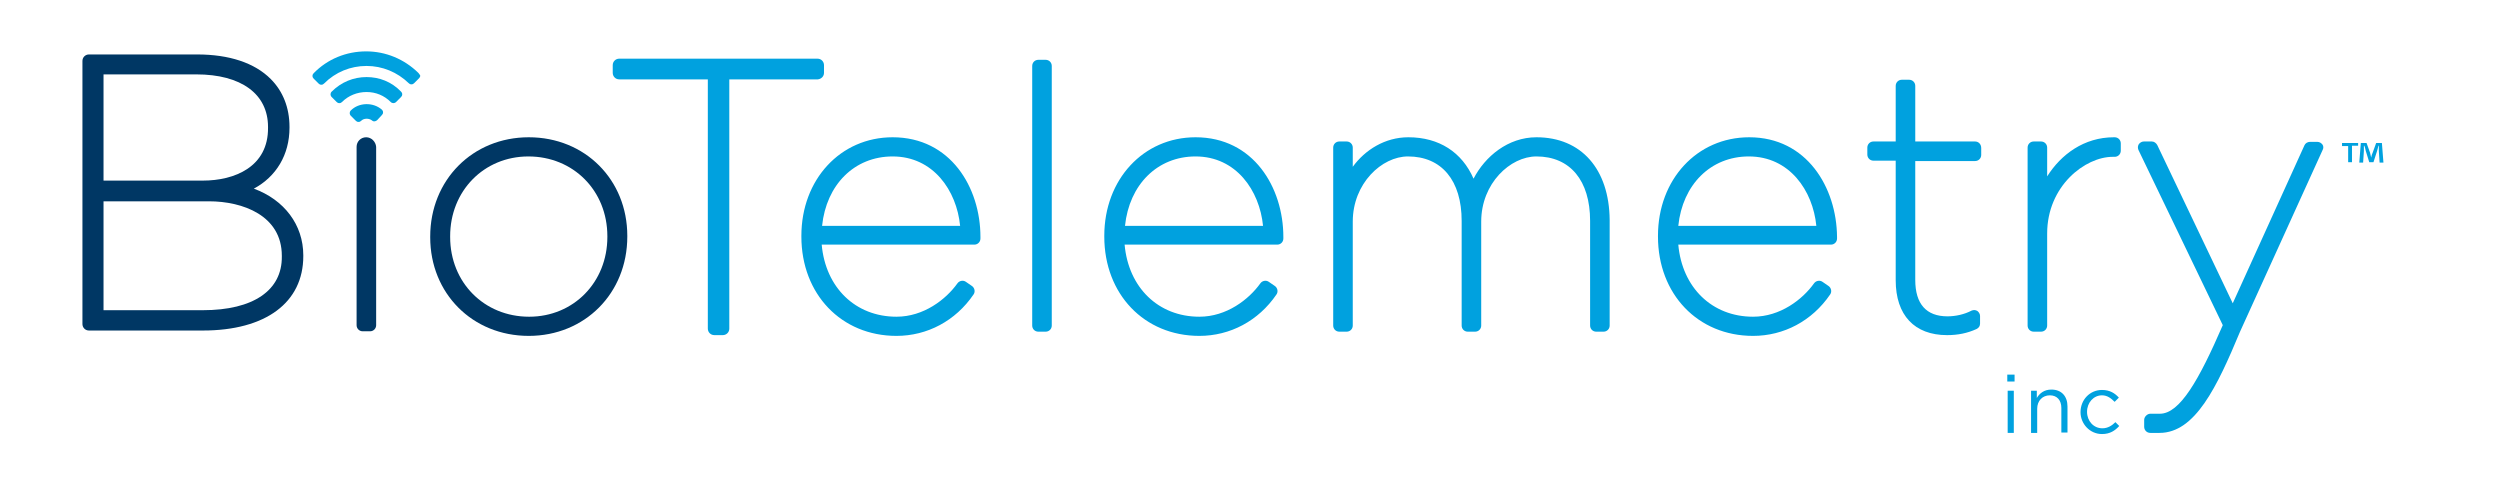
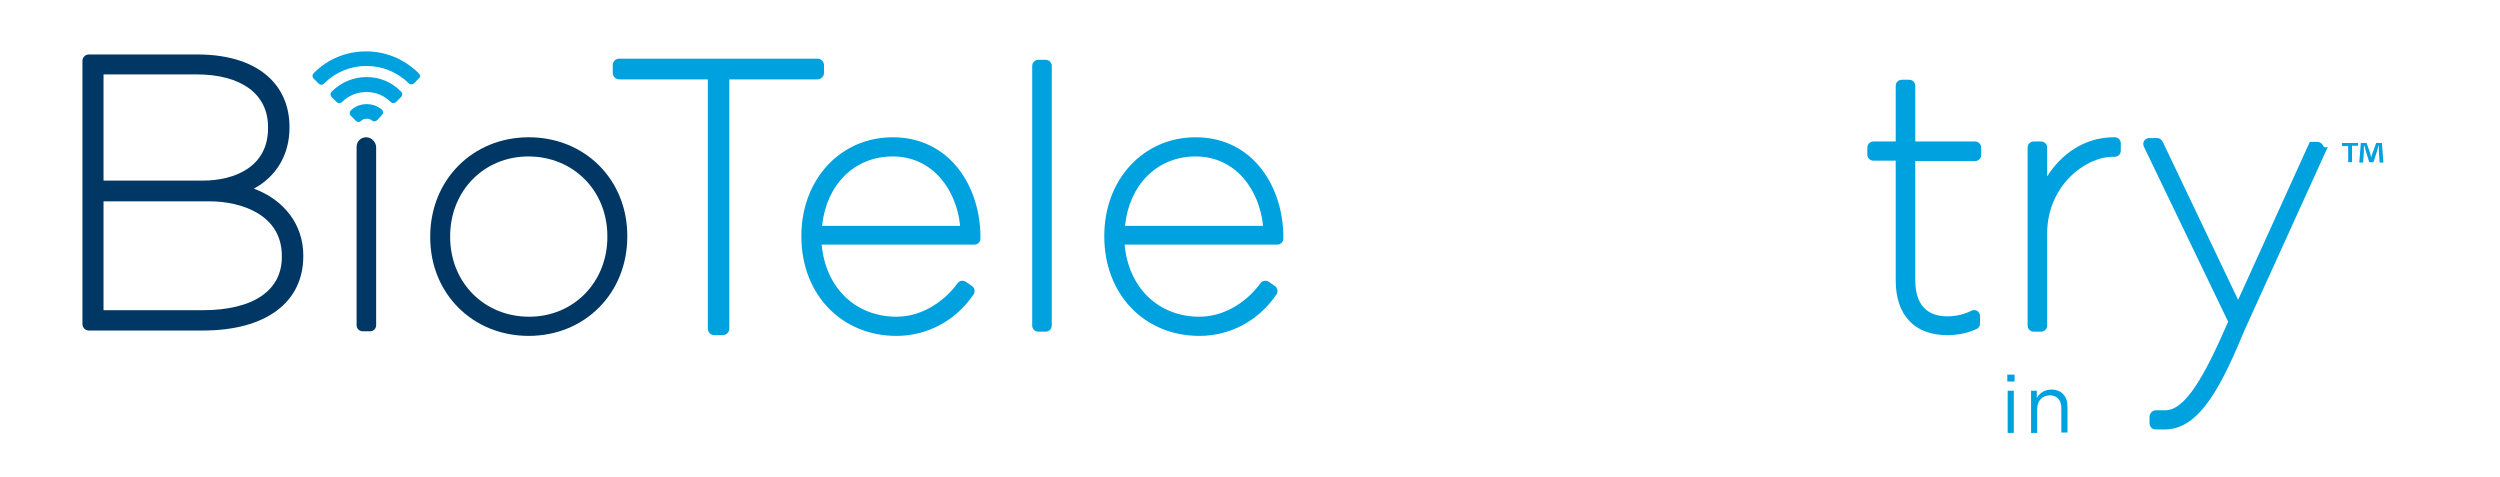
<svg xmlns="http://www.w3.org/2000/svg" id="layer" x="0px" y="0px" viewBox="0 0 652 124.4" style="enable-background:new 0 0 652 124.4;" xml:space="preserve">
  <style type="text/css"> .st0{fill:#00A1DF;} .st1{fill:#003764;} </style>
  <path class="st0" d="M523.6,112.9h1.6v-11h-1.6V112.9z M523.5,99.5h1.9v-1.8h-1.9V99.5z" />
  <g>
    <path class="st0" d="M529.6,101.9h1.6v1.9c0.7-1.2,1.9-2.2,3.8-2.2c2.7,0,4.2,1.8,4.2,4.4v6.8h-1.6v-6.4c0-2-1.1-3.3-3-3.3 s-3.3,1.4-3.3,3.5v6.3h-1.6v-11H529.6z" />
-     <path class="st0" d="M542.6,107.5L542.6,107.5c0-3.2,2.4-5.8,5.6-5.8c2.1,0,3.4,0.9,4.4,2l-1.1,1.1c-0.9-0.9-1.9-1.7-3.3-1.7 c-2.2,0-3.9,1.9-3.9,4.3l0,0c0,2.4,1.7,4.3,4,4.3c1.4,0,2.5-0.7,3.4-1.6l1,1c-1.1,1.2-2.4,2.1-4.5,2.1 C545,113.2,542.6,110.5,542.6,107.5" />
    <path class="st0" d="M95.6,20.1c-3.4,0-6.6,1.3-9.1,3.8c-0.4,0.4-0.4,1,0,1.4l1.3,1.3c0.2,0.2,0.4,0.3,0.7,0.3s0.5-0.1,0.7-0.3 c1.7-1.7,4-2.6,6.4-2.6s4.6,0.9,6.3,2.6c0.4,0.4,1,0.4,1.4,0l1.3-1.3c0.2-0.2,0.3-0.4,0.3-0.7c0-0.3-0.1-0.5-0.3-0.7 C102.1,21.3,98.9,20.1,95.6,20.1" />
    <path class="st0" d="M91.5,28.8c-0.4,0.4-0.4,1,0,1.4l1.3,1.3c0.2,0.2,0.4,0.3,0.7,0.3c0.3,0,0.5-0.1,0.7-0.3 c0.7-0.7,2-0.7,2.8-0.1c0.4,0.4,1,0.3,1.4-0.1l1.2-1.3c0.2-0.2,0.3-0.4,0.3-0.7c0-0.3-0.1-0.5-0.3-0.7 C97.3,26.6,93.6,26.7,91.5,28.8" />
    <path class="st0" d="M109.1,19c-3.7-3.6-8.5-5.6-13.6-5.6c-5.2,0-10.1,2-13.7,5.7c-0.2,0.2-0.3,0.4-0.3,0.7c0,0.3,0.1,0.5,0.3,0.7 l1.3,1.3c0.2,0.2,0.4,0.3,0.7,0.3c0.3,0,0.5-0.1,0.7-0.3c3-3,6.9-4.6,11.1-4.6c4.1,0,8,1.6,11,4.5c0.2,0.2,0.4,0.3,0.7,0.3 c0.3,0,0.5-0.1,0.7-0.3l1.3-1.3c0.2-0.2,0.3-0.4,0.3-0.7C109.4,19.4,109.3,19.2,109.1,19" />
    <path class="st1" d="M137.9,35.8c-14.6,0-25.7,11.1-25.7,25.9v0.2c0,14.6,11,25.7,25.7,25.7c14.6,0,25.7-11.1,25.7-25.9v-0.2 C163.6,46.9,152.6,35.8,137.9,35.8 M158.4,61.8c0,11.8-8.8,20.8-20.4,20.8c-11.7,0-20.6-8.9-20.6-20.8v-0.2 c0-11.8,8.8-20.8,20.4-20.8c11.7,0,20.6,8.9,20.6,20.8L158.4,61.8L158.4,61.8z" />
    <path class="st1" d="M95.5,35.8c-1.4,0-2.5,1.1-2.5,2.5v0.1l0,0v46.4c0,0.9,0.7,1.6,1.6,1.6h1.9c0.9,0,1.6-0.7,1.6-1.6V38.4l0,0 v-0.1C98,37,96.9,35.8,95.5,35.8" />
    <path class="st1" d="M66.2,49.2c5.8-3.1,9.3-8.8,9.3-15.9v-0.2c0-5-1.7-9.3-4.9-12.5c-4.2-4.2-10.8-6.4-19.2-6.4H23.2 c-0.9,0-1.7,0.7-1.7,1.7v68.6c0,0.9,0.7,1.7,1.7,1.7h29.7c16.4,0,26.2-7.3,26.2-19.4v-0.2C79.1,58.6,74.1,52.1,66.2,49.2 M52.9,80.9H27V52.5h27.5c8.8,0,19,3.7,19,14.2v0.2C73.6,75.7,66.1,80.9,52.9,80.9 M52.9,47.1H27V19.4h24.2 c11.7,0,18.7,5.1,18.7,13.7v0.2C70,43.5,61.2,47.1,52.9,47.1" />
-     <path class="st0" d="M605.7,37.7c-0.3-0.4-0.8-0.7-1.3-0.7h-2c-0.6,0-1.2,0.4-1.4,0.9l-18.7,41.2l-19.7-41.3 c-0.3-0.5-0.8-0.9-1.4-0.9h-2.1c-0.5,0-1,0.3-1.3,0.7c-0.3,0.5-0.3,1-0.1,1.5l22,45.7c-6.2,14.3-11.2,23.1-16.4,23.1h-2.5l0,0 c-0.4,0-0.8,0.2-1.1,0.5s-0.5,0.7-0.5,1.1v1.8c0,0.9,0.7,1.6,1.6,1.6h2.4c9.3,0,15-12,21-26.4l21.5-47.3 C606,38.7,606,38.1,605.7,37.7" />
+     <path class="st0" d="M605.7,37.7c-0.3-0.4-0.8-0.7-1.3-0.7h-2l-18.7,41.2l-19.7-41.3 c-0.3-0.5-0.8-0.9-1.4-0.9h-2.1c-0.5,0-1,0.3-1.3,0.7c-0.3,0.5-0.3,1-0.1,1.5l22,45.7c-6.2,14.3-11.2,23.1-16.4,23.1h-2.5l0,0 c-0.4,0-0.8,0.2-1.1,0.5s-0.5,0.7-0.5,1.1v1.8c0,0.9,0.7,1.6,1.6,1.6h2.4c9.3,0,15-12,21-26.4l21.5-47.3 C606,38.7,606,38.1,605.7,37.7" />
    <path class="st0" d="M232.8,35.8c-13.6,0-23.8,11-23.8,25.7v0.2c0,15,10.4,25.9,24.8,25.9c8,0,15.4-3.9,20.1-10.8 c0.5-0.7,0.3-1.7-0.4-2.2l-1.6-1.1c-0.7-0.5-1.7-0.3-2.2,0.4c-3,4.2-8.8,8.7-15.9,8.7c-10.7,0-18.5-7.6-19.5-18.8h39.8 c0.9,0,1.6-0.7,1.6-1.6v-0.4C255.7,48.9,247.9,35.8,232.8,35.8 M214.4,58.9c1.1-10.7,8.4-18.1,18.4-18.1c10.6,0,16.7,8.9,17.6,18.1 H214.4z" />
    <path class="st0" d="M272.7,15.6h-1.9c-0.9,0-1.6,0.7-1.6,1.6v67.7c0,0.9,0.7,1.6,1.6,1.6h1.9c0.9,0,1.6-0.7,1.6-1.6V17.2 C274.3,16.3,273.6,15.6,272.7,15.6" />
    <path class="st0" d="M311.8,35.8c-13.6,0-23.8,11-23.8,25.7v0.2c0,15,10.4,25.9,24.8,25.9c8,0,15.4-3.9,20.1-10.8 c0.5-0.7,0.3-1.7-0.4-2.2l-1.6-1.1c-0.7-0.5-1.7-0.3-2.2,0.4c-3,4.2-8.8,8.7-15.9,8.7c-10.7,0-18.5-7.6-19.5-18.8h39.8 c0.9,0,1.6-0.7,1.6-1.6v-0.4C334.7,48.9,326.9,35.8,311.8,35.8 M293.4,58.9c1.1-10.7,8.4-18.1,18.4-18.1c10.6,0,16.7,8.9,17.6,18.1 H293.4z" />
-     <path class="st0" d="M400.7,35.8c-7.4,0-13.4,5-16.4,10.8c-3-6.9-9-10.8-17-10.8c-6.1,0-11.3,3.3-14.5,7.7v-5 c0-0.9-0.7-1.6-1.6-1.6h-1.9c-0.9,0-1.6,0.7-1.6,1.6v46.4c0,0.9,0.7,1.6,1.6,1.6h1.9c0.9,0,1.6-0.7,1.6-1.6V57.8 c0-10,7.6-17,14.4-17c8.8,0,14,6.3,14,16.8v27.3c0,0.9,0.7,1.6,1.6,1.6h1.9c0.9,0,1.6-0.7,1.6-1.6V57.8c0-10,7.6-17,14.4-17 c8.8,0,14,6.3,14,16.8v27.3c0,0.9,0.7,1.6,1.6,1.6h1.9c0.9,0,1.6-0.7,1.6-1.6V57.4C419.7,44.1,412.4,35.8,400.7,35.8" />
-     <path class="st0" d="M456.2,35.8c-13.6,0-23.8,11-23.8,25.7v0.2c0,15,10.4,25.9,24.8,25.9c8,0,15.4-3.9,20.1-10.8 c0.5-0.7,0.3-1.7-0.4-2.2l-1.6-1.1c-0.7-0.5-1.7-0.3-2.2,0.4c-3,4.2-8.8,8.7-15.9,8.7c-10.7,0-18.5-7.6-19.5-18.8h39.8 c0.9,0,1.6-0.7,1.6-1.6v-0.4C479,48.9,471.2,35.8,456.2,35.8 M437.7,58.9c1.1-10.7,8.4-18.1,18.4-18.1c10.6,0,16.7,8.9,17.6,18.1 H437.7z" />
    <path class="st0" d="M515.1,36.9h-15.6V22.4c0-0.9-0.7-1.6-1.6-1.6H496c-0.9,0-1.6,0.7-1.6,1.6v14.5h-5.8c-0.9,0-1.6,0.7-1.6,1.6 v1.8c0,0.9,0.7,1.6,1.6,1.6h5.8v31.2c0,9.1,4.9,14.3,13.4,14.3c2.8,0,5.3-0.5,7.7-1.6c0.6-0.3,0.9-0.8,0.9-1.4v-2 c0-0.5-0.3-1-0.7-1.3c-0.5-0.3-1-0.3-1.5-0.1c-1.9,1-4.2,1.5-6.3,1.5c-5.5,0-8.4-3.2-8.4-9.5V42h15.6c0.9,0,1.6-0.7,1.6-1.6v-1.8 C516.7,37.6,516,36.9,515.1,36.9" />
    <path class="st0" d="M551.5,35.8h-0.2c-7.8,0-13.8,4.5-17.4,10.2v-7.5c0-0.9-0.7-1.6-1.6-1.6h-1.9c-0.9,0-1.6,0.7-1.6,1.6v46.4 c0,0.9,0.7,1.6,1.6,1.6h1.9c0.9,0,1.6-0.7,1.6-1.6v-24c0-12.4,9.9-20,17.1-20h0.5c0.9,0,1.6-0.7,1.6-1.6v-1.9 C553.1,36.5,552.4,35.8,551.5,35.8" />
    <path class="st0" d="M214.9,19v-2c0-0.9-0.7-1.7-1.7-1.7h-51.7c-0.9,0-1.7,0.7-1.7,1.7v2c0,0.9,0.7,1.7,1.7,1.7h23.1v65 c0,0.9,0.7,1.7,1.7,1.7h2.2c0.9,0,1.7-0.7,1.7-1.7v-65h23.1C214.2,20.6,214.9,19.9,214.9,19" />
    <path class="st0" d="M615,37.2V38h-1.6v4.3h-1v-4.2h-1.6v-0.8h4.2V37.2z M620.6,42.4l-0.2-3c0-0.4,0-0.9,0-1.4h-0.1 c-0.1,0.5-0.3,1.1-0.4,1.5l-0.9,2.8h-1.1l-0.9-2.9c-0.1-0.4-0.2-1-0.4-1.4h-0.1c0,0.5,0,1,0,1.4l-0.2,3h-1l0.4-5.1h1.5l0.9,2.5 c0.1,0.4,0.2,0.8,0.3,1.3l0,0c0.1-0.5,0.2-0.9,0.4-1.3l0.9-2.5h1.5l0.4,5.1H620.6z" />
  </g>
</svg>